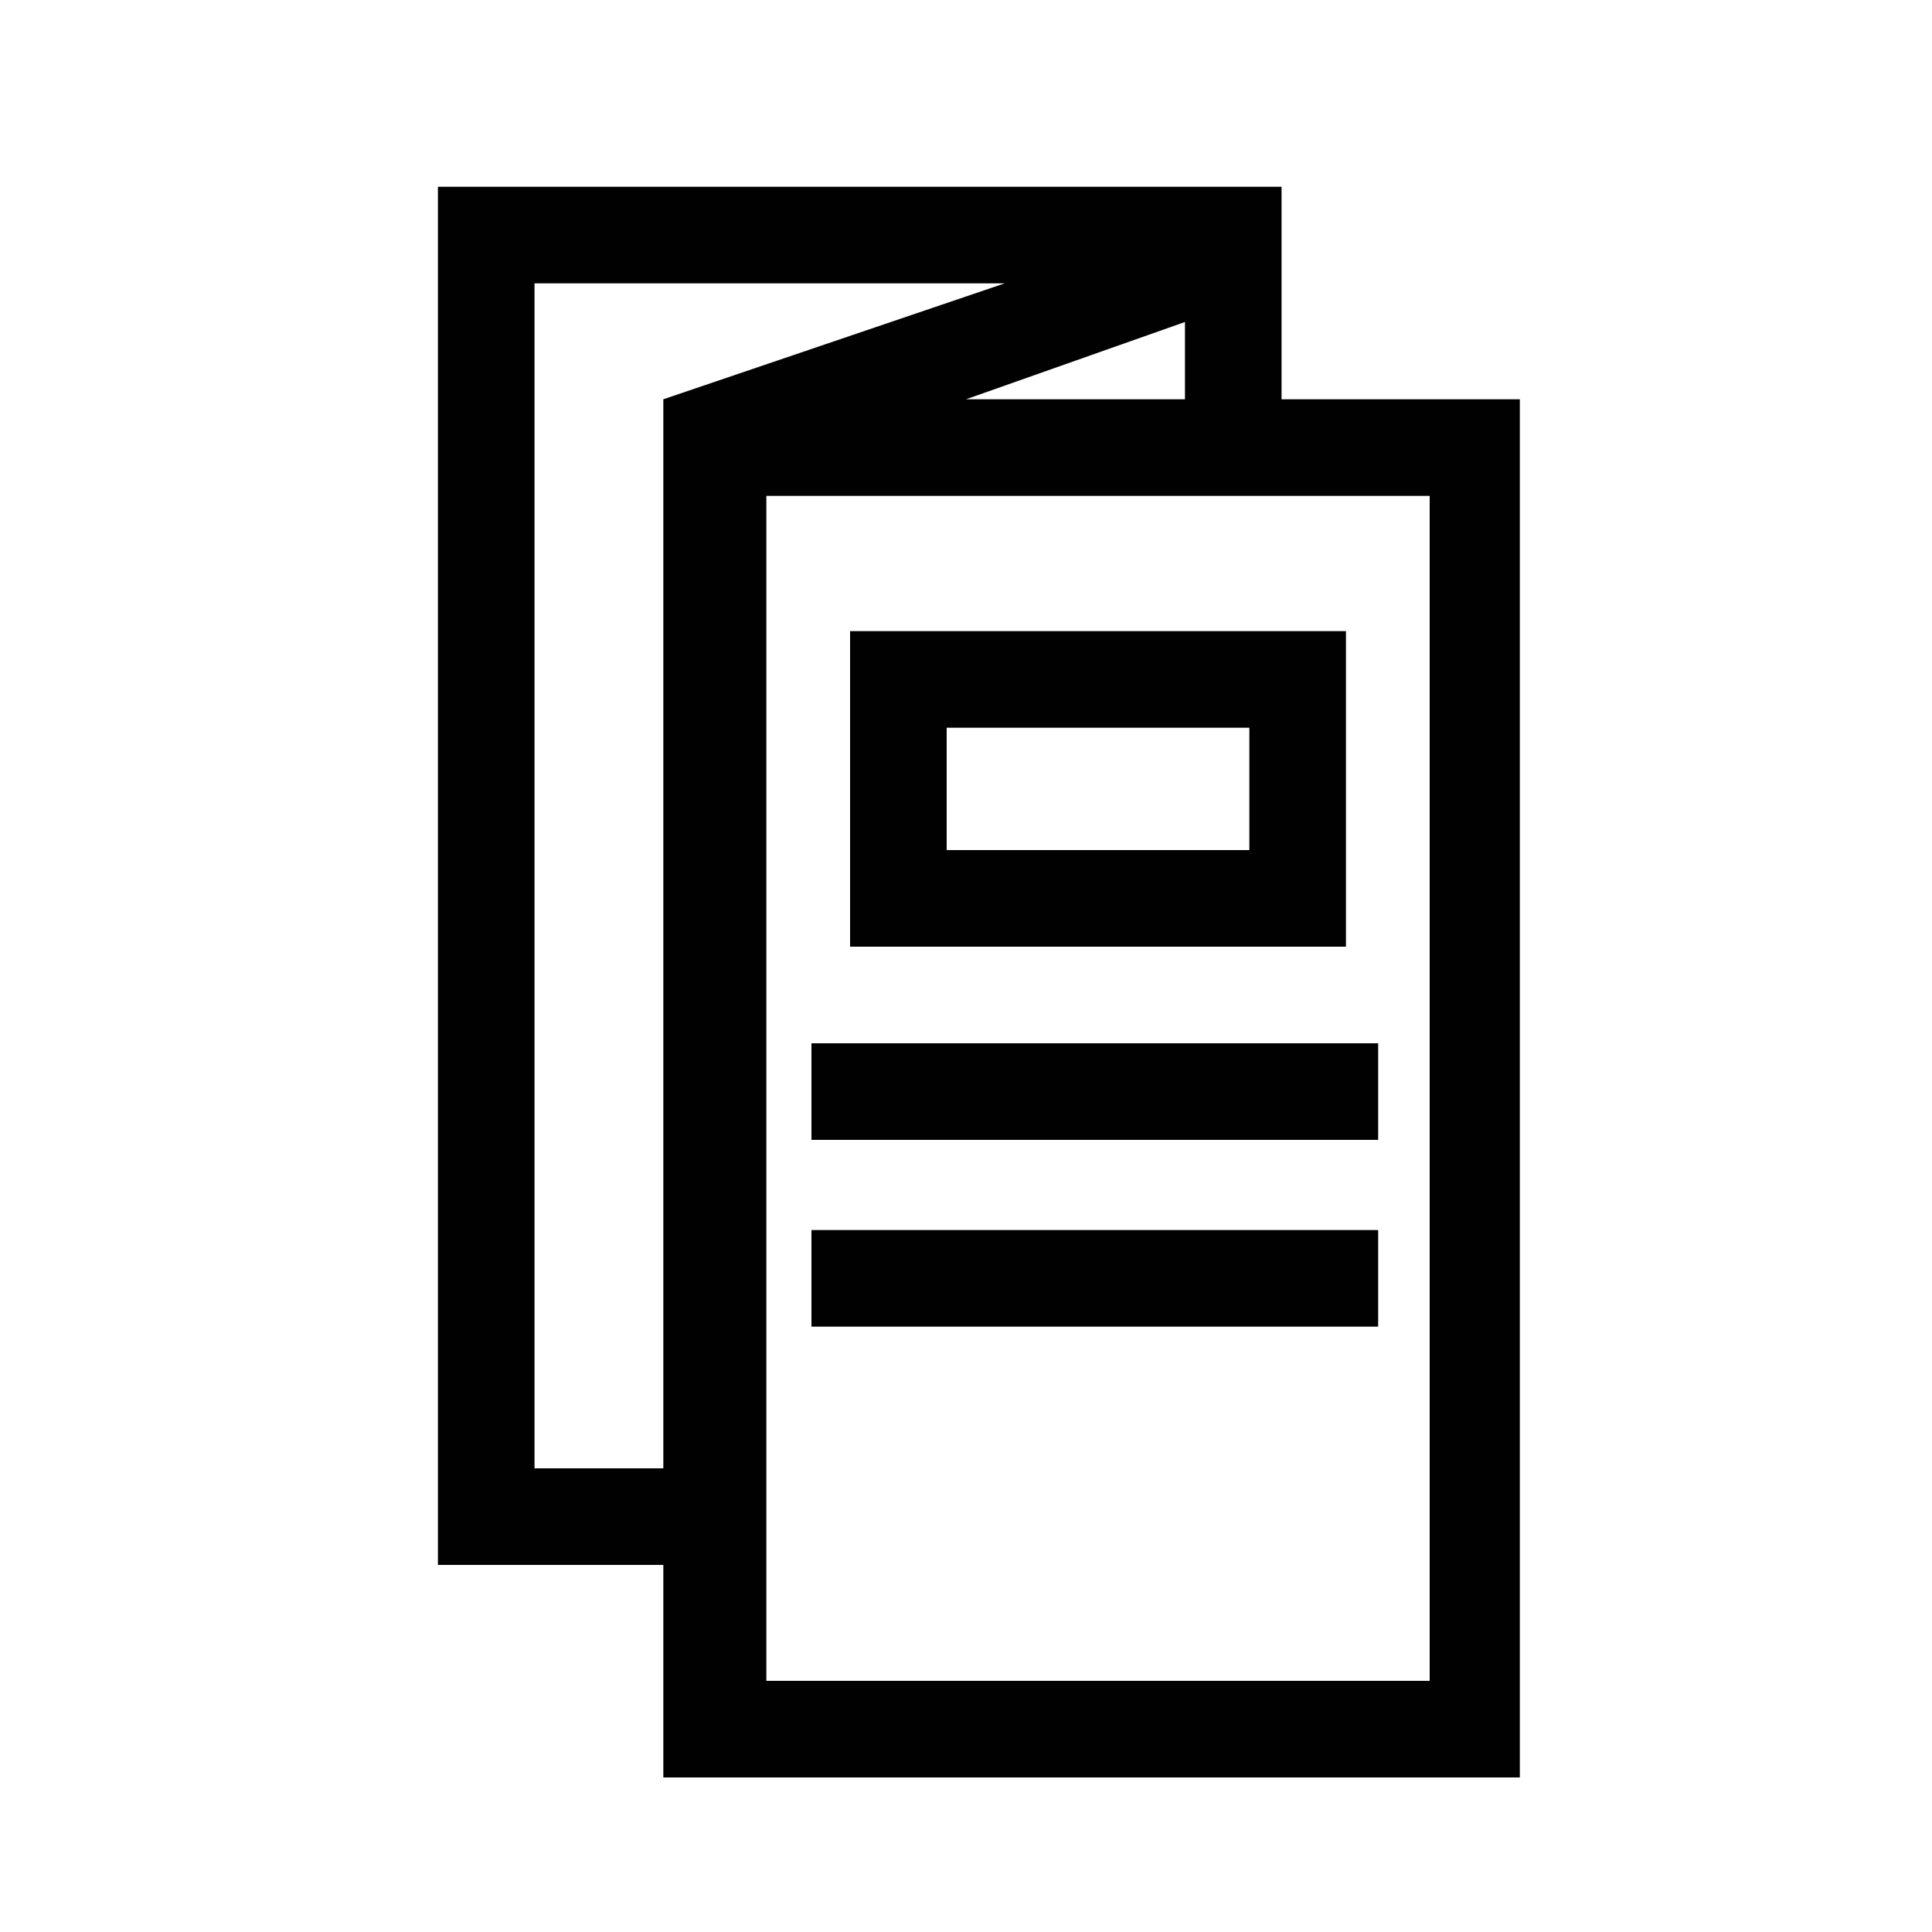
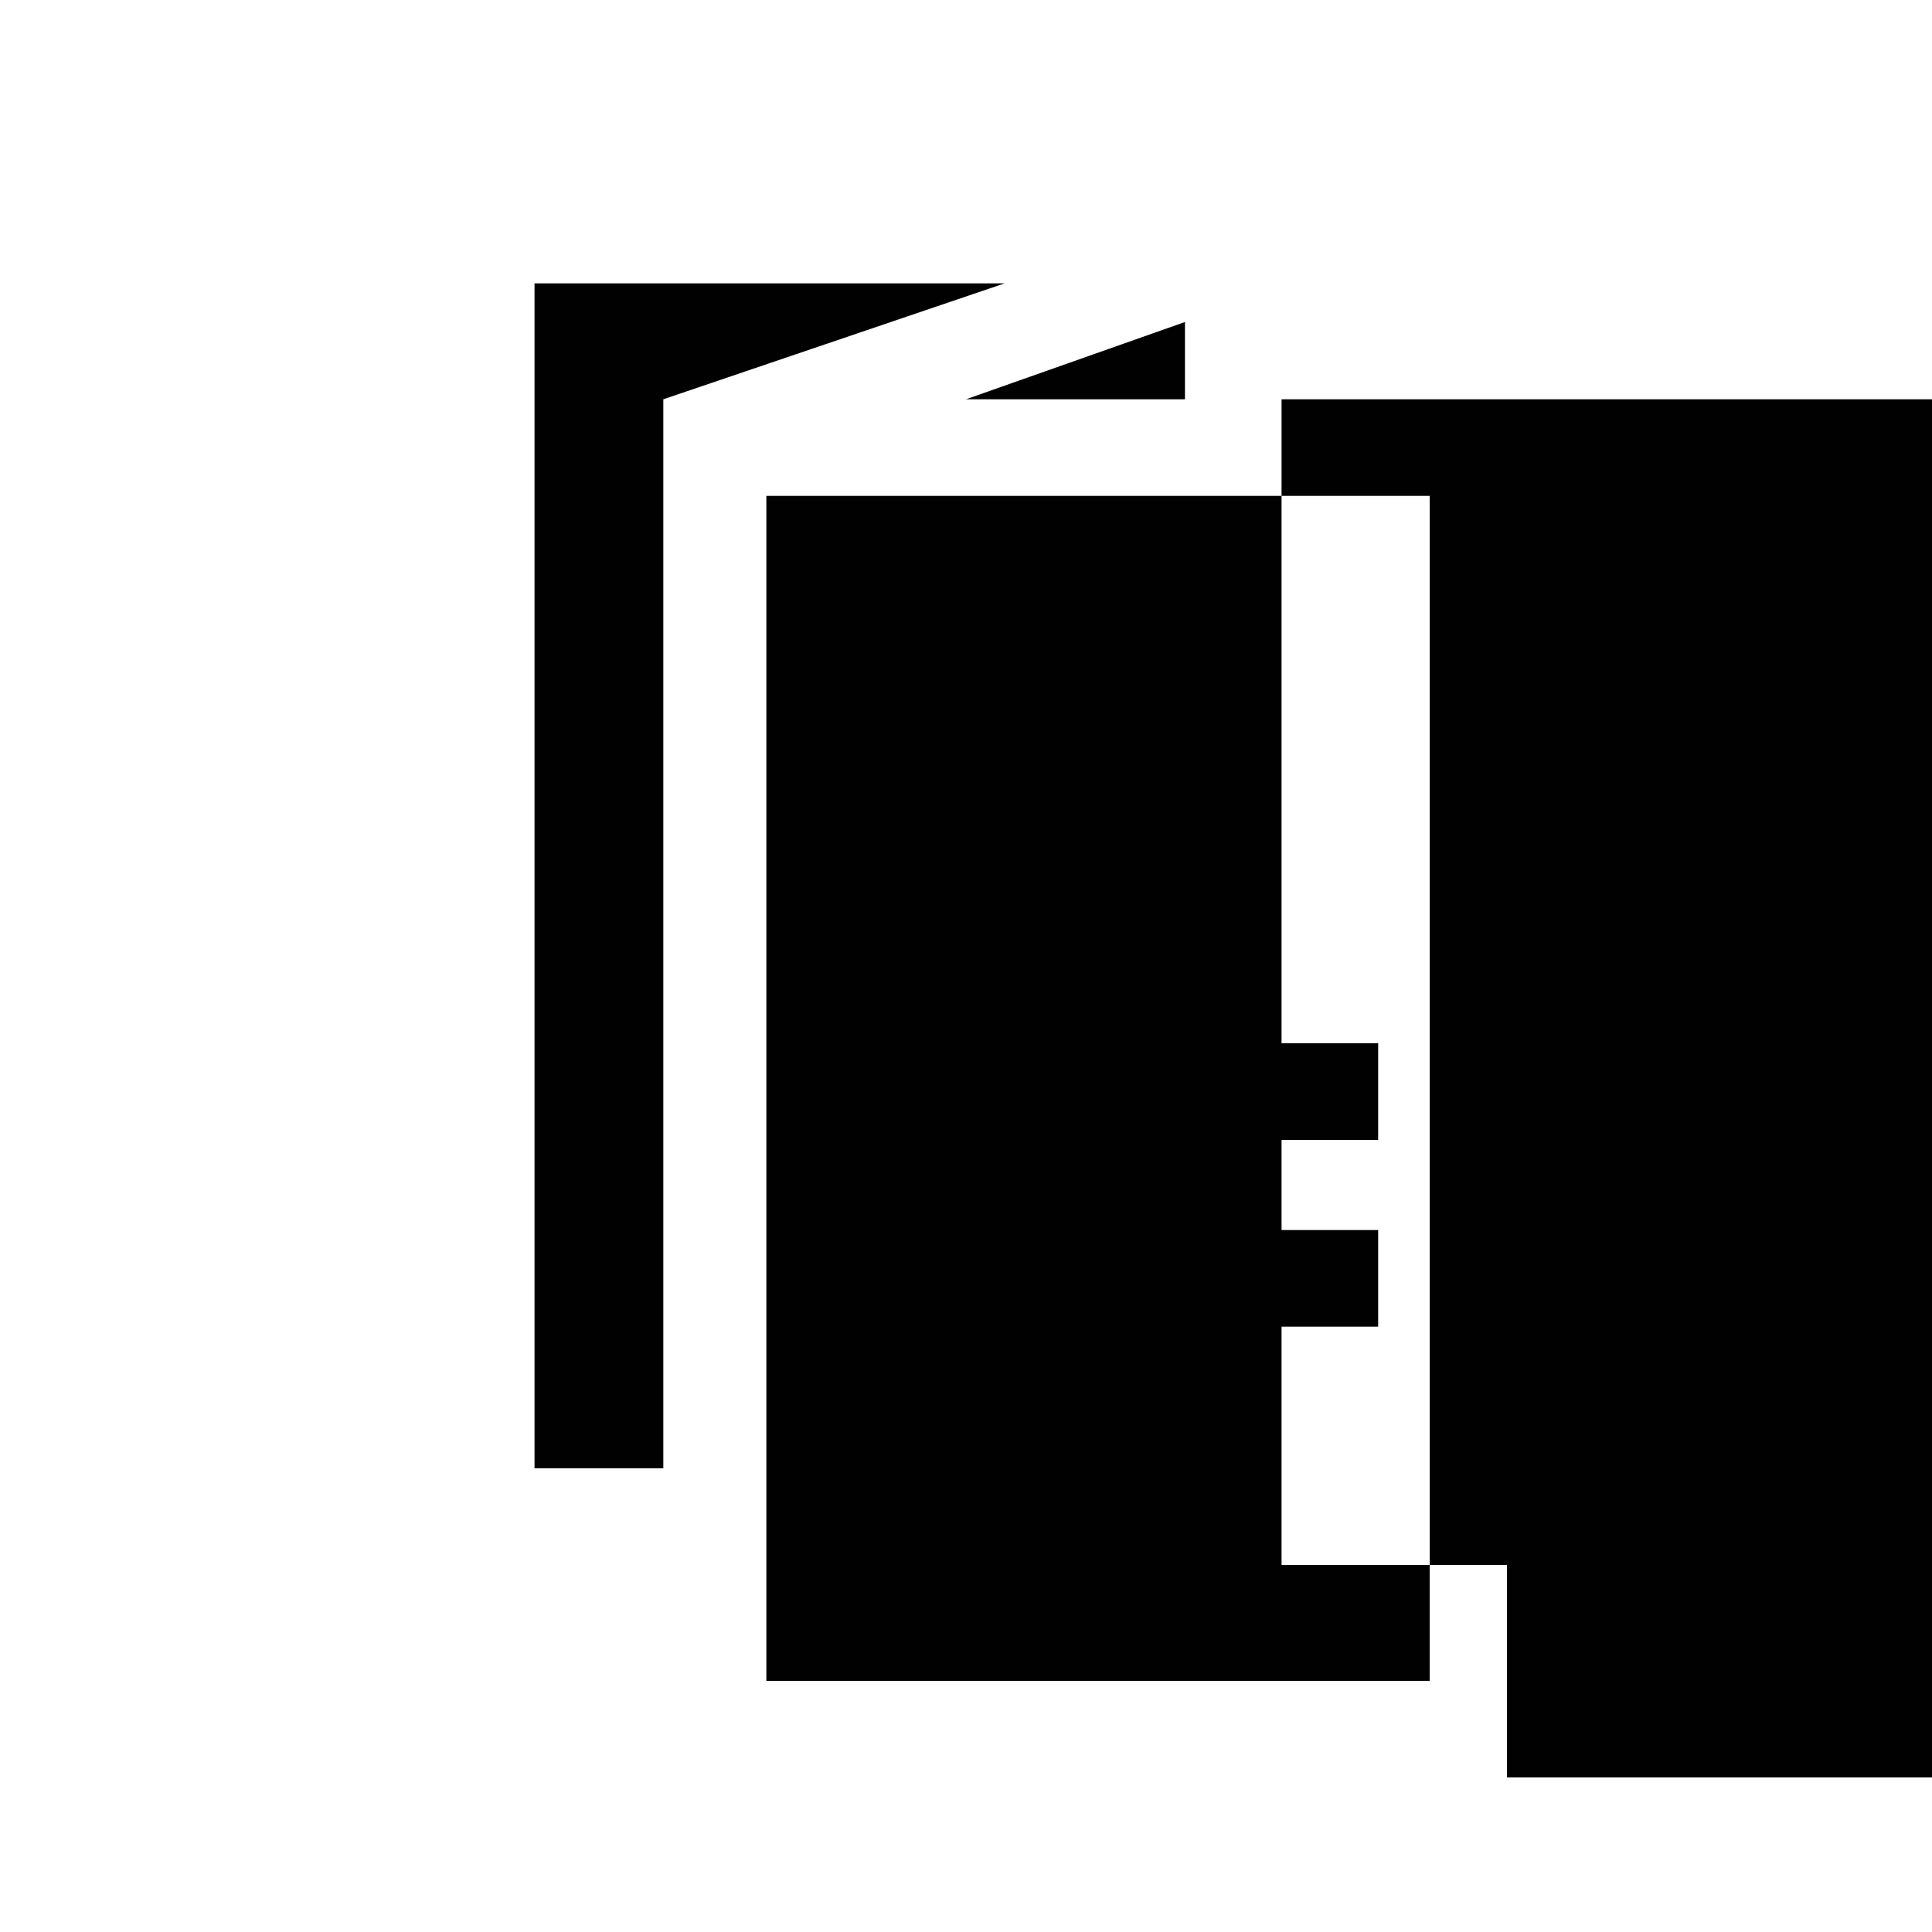
<svg xmlns="http://www.w3.org/2000/svg" enable-background="new 0 0 30 30" viewBox="0 0 30 30">
  <g fill="#010101">
-     <path d="m19.9 6.2v-3.3h-13.1v21.4h3.5v3.3h13.3v-21.4zm-4.9 0 3.4-1.2v1.2zm-6.7 16.6v-18.4h7.3l-5.3 1.8v16.6zm13.9 3.3h-10.3v-18.4h10.3z" />
-     <path d="m20.9 9.8h-7.7v4.9h7.7zm-1.5 3.4h-4.7v-1.9h4.7z" />
+     <path d="m19.9 6.2v-3.3v21.4h3.5v3.3h13.3v-21.4zm-4.9 0 3.4-1.2v1.2zm-6.7 16.6v-18.4h7.3l-5.3 1.8v16.6zm13.9 3.3h-10.3v-18.4h10.3z" />
    <path d="m12.6 16.2h8.8v1.5h-8.8z" />
    <path d="m12.6 19.1h8.8v1.5h-8.8z" />
  </g>
</svg>